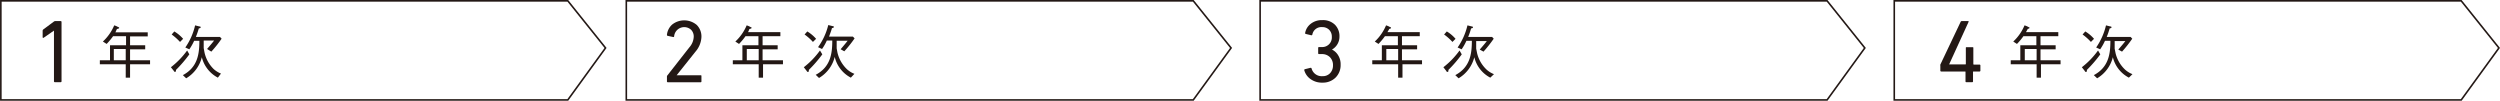
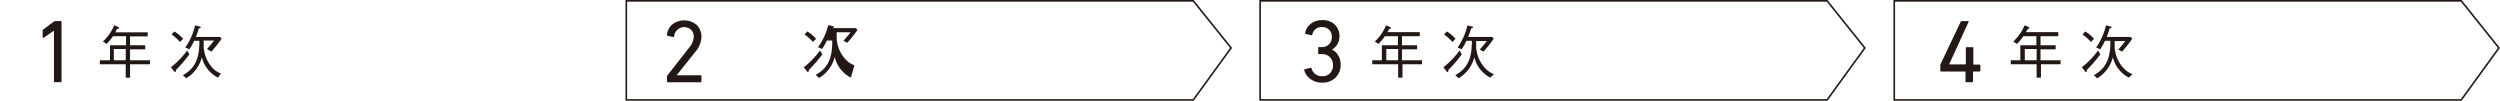
<svg xmlns="http://www.w3.org/2000/svg" viewBox="0 0 386.35 15.57">
  <defs>
    <style>.cls-1{fill:none;stroke:#231815;stroke-miterlimit:10;stroke-width:0.25px;}.cls-2{fill:#231815;}</style>
  </defs>
  <g id="レイヤー_2" data-name="レイヤー 2">
    <g id="レイヤー_1-2" data-name="レイヤー 1">
-       <polygon class="cls-1" points="87.75 15.44 0.13 15.44 0.13 0.13 87.75 0.13 93.58 7.41 87.75 15.44" />
      <path class="cls-2" d="M8.34,12.56V4.73h0L6.75,5.83c-.1.06-.16,0-.16-.08v-1a.28.28,0,0,1,.1-.2L8.32,3.34a.37.37,0,0,1,.22-.08h.83a.13.13,0,0,1,.14.14v9.16a.13.13,0,0,1-.14.14H8.48A.13.13,0,0,1,8.34,12.56Z" />
      <path class="cls-2" d="M20.1,9.93V12h-.67V9.93h-4V9.31H17V7h2.48V5.59h-2a10.22,10.22,0,0,1-1,1.2l-.58-.37a7.25,7.25,0,0,0,1.75-2.5,2.48,2.48,0,0,1,.62.27c.1,0,.15.07.15.13s-.13.12-.27.14S18,4.7,17.83,5h5v.62H20.1V7h2.34v.62H20.1V9.31h3.09v.62Zm-.67-2.36H17.59V9.31h1.84Z" />
      <path class="cls-2" d="M29.26,8.4a19.74,19.74,0,0,1-2.06,2.4c0,.2-.05.31-.13.31s-.12,0-.22-.17l-.44-.55A12.53,12.53,0,0,0,28.92,7.8ZM26.94,4.86A5.55,5.55,0,0,1,28.3,6l-.48.48a8.77,8.77,0,0,0-1.29-1.15ZM33.67,12a4.88,4.88,0,0,1-2.48-3.16,5.23,5.23,0,0,1-2.42,3.26l-.51-.49c2.3-1.22,2.55-3.3,2.55-5.3H30a8.27,8.27,0,0,1-.74,1.31l-.62-.28a9.83,9.83,0,0,0,1.51-3.42l.68.17c.06,0,.18,0,.18.13s-.14.13-.29.18a13,13,0,0,1-.45,1.31H34l.25.27a18.6,18.6,0,0,1-1.59,2L32,7.57c.63-.73.86-1,1.09-1.31H31.48c0,.2,0,.43,0,.84,0,0,0,.32,0,.33s.11.6.13.7A5.15,5.15,0,0,0,33,10.65a3.68,3.68,0,0,0,1.15.72Z" />
      <polygon class="cls-1" points="184.41 15.44 96.79 15.44 96.79 0.13 184.41 0.13 190.25 7.41 184.41 15.44" />
      <path class="cls-2" d="M103.07,12.56v-.72a.26.26,0,0,1,.07-.19l3.4-4.34a2.64,2.64,0,0,0,.67-1.63,1.49,1.49,0,0,0-.4-1.07,1.57,1.57,0,0,0-2.63,1c0,.09-.07.13-.15.11l-.85-.18a.15.15,0,0,1-.11-.17,2.47,2.47,0,0,1,.8-1.57,3,3,0,0,1,3.81.06,2.51,2.51,0,0,1,.72,1.85,3.69,3.69,0,0,1-.91,2.26l-2.92,3.66v0h3.69c.1,0,.14,0,.14.14v.8a.12.12,0,0,1-.14.14h-5.05A.13.13,0,0,1,103.07,12.56Z" />
-       <path class="cls-2" d="M117.92,9.93V12h-.67V9.93h-4V9.31h1.48V7h2.48V5.59h-2a9.31,9.31,0,0,1-1,1.2l-.57-.37a7.25,7.25,0,0,0,1.75-2.5,2.57,2.57,0,0,1,.61.27c.11,0,.15.07.15.13s-.13.12-.26.14-.13.24-.29.51h5v.62h-2.75V7h2.33v.62h-2.33V9.31H121v.62Zm-.67-2.36h-1.84V9.31h1.84Z" />
-       <path class="cls-2" d="M127.08,8.4A19.74,19.74,0,0,1,125,10.8c0,.2,0,.31-.13.31s-.11,0-.22-.17l-.43-.55a12.47,12.47,0,0,0,2.5-2.59Zm-2.32-3.54A5.74,5.74,0,0,1,126.12,6l-.49.48a7.86,7.86,0,0,0-1.29-1.15ZM131.49,12A4.85,4.85,0,0,1,129,8.79a5.22,5.22,0,0,1-2.43,3.26l-.51-.49c2.31-1.22,2.56-3.3,2.56-5.3h-.84a7.45,7.45,0,0,1-.74,1.31l-.62-.28A9.81,9.81,0,0,0,128,3.87l.68.17c.05,0,.18,0,.18.13s-.14.13-.29.18c-.11.39-.22.69-.45,1.31h3.69l.26.27a18.6,18.6,0,0,1-1.59,2l-.57-.32c.62-.73.85-1,1.08-1.31H129.3c0,.2,0,.43,0,.84,0,0,0,.32,0,.33s.11.6.13.7a5.21,5.21,0,0,0,1.45,2.52,3.69,3.69,0,0,0,1.16.72Z" />
+       <path class="cls-2" d="M127.08,8.4A19.74,19.74,0,0,1,125,10.8c0,.2,0,.31-.13.31s-.11,0-.22-.17l-.43-.55a12.47,12.47,0,0,0,2.5-2.59Zm-2.32-3.54A5.74,5.74,0,0,1,126.12,6l-.49.48a7.86,7.86,0,0,0-1.29-1.15ZM131.49,12A4.85,4.85,0,0,1,129,8.79a5.22,5.22,0,0,1-2.43,3.26l-.51-.49c2.31-1.22,2.56-3.3,2.56-5.3h-.84a7.45,7.45,0,0,1-.74,1.31l-.62-.28A9.81,9.81,0,0,0,128,3.87l.68.17c.05,0,.18,0,.18.13s-.14.13-.29.18h3.69l.26.27a18.6,18.6,0,0,1-1.59,2l-.57-.32c.62-.73.85-1,1.08-1.31H129.3c0,.2,0,.43,0,.84,0,0,0,.32,0,.33s.11.6.13.7a5.21,5.21,0,0,0,1.45,2.52,3.69,3.69,0,0,0,1.16.72Z" />
      <polygon class="cls-1" points="282.36 15.44 194.74 15.44 194.74 0.13 282.36 0.13 288.19 7.41 282.36 15.44" />
      <path class="cls-2" d="M201.56,10.85a.14.14,0,0,1,.11-.16l.85-.21c.08,0,.14,0,.17.1a1.61,1.61,0,0,0,1.68,1.19,1.53,1.53,0,0,0,1.18-.46A1.7,1.7,0,0,0,206,10.1a1.72,1.72,0,0,0-.47-1.26,1.7,1.7,0,0,0-1.26-.48h-.42a.13.13,0,0,1-.14-.14V7.41a.13.13,0,0,1,.14-.14h.4a1.48,1.48,0,0,0,1.57-1.58,1.48,1.48,0,0,0-.41-1.08,1.46,1.46,0,0,0-1.1-.42,1.41,1.41,0,0,0-1.5,1.15.14.14,0,0,1-.17.11l-.83-.2a.13.13,0,0,1-.11-.17,2.27,2.27,0,0,1,.86-1.4,2.76,2.76,0,0,1,1.79-.57,2.63,2.63,0,0,1,1.95.71A2.49,2.49,0,0,1,207,5.66a2.28,2.28,0,0,1-1.16,2v0a2.28,2.28,0,0,1,.93.84,2.59,2.59,0,0,1,.41,1.5,2.7,2.7,0,0,1-.79,2,2.78,2.78,0,0,1-2,.77,3,3,0,0,1-1.86-.55A2.47,2.47,0,0,1,201.56,10.85Z" />
      <path class="cls-2" d="M216.74,9.93V12h-.67V9.93h-4V9.31h1.48V7h2.48V5.59h-2a10.22,10.22,0,0,1-1,1.2l-.57-.37a7.24,7.24,0,0,0,1.74-2.5,2.48,2.48,0,0,1,.62.27c.11,0,.15.07.15.13s-.13.12-.26.14l-.3.51h5v.62h-2.75V7h2.34v.62h-2.34V9.31h3.1v.62Zm-.67-2.36h-1.83V9.31h1.83Z" />
      <path class="cls-2" d="M225.9,8.4a18.89,18.89,0,0,1-2.06,2.4c0,.2,0,.31-.13.31s-.12,0-.22-.17l-.43-.55a12.47,12.47,0,0,0,2.5-2.59Zm-2.31-3.54A5.52,5.52,0,0,1,224.94,6l-.48.48a8.29,8.29,0,0,0-1.29-1.15ZM230.31,12a4.83,4.83,0,0,1-2.47-3.16,5.3,5.3,0,0,1-2.43,3.26l-.51-.49c2.3-1.22,2.56-3.3,2.56-5.3h-.84a8.27,8.27,0,0,1-.74,1.31l-.62-.28a10,10,0,0,0,1.52-3.42l.68.17s.17,0,.17.13-.14.13-.29.18a10.87,10.87,0,0,1-.45,1.31h3.7l.25.27a20,20,0,0,1-1.58,2l-.58-.32c.63-.73.86-1,1.09-1.31h-1.64c0,.2,0,.43,0,.84,0,0,0,.32,0,.33s.12.6.14.7a5.13,5.13,0,0,0,1.45,2.52,3.69,3.69,0,0,0,1.16.72Z" />
      <polygon class="cls-1" points="380.36 15.44 292.74 15.44 292.74 0.13 380.36 0.13 386.19 7.41 380.36 15.44" />
      <path class="cls-2" d="M300,11.05a.13.13,0,0,1-.14-.14v-.76a.35.35,0,0,1,0-.17L303,3.37a.19.19,0,0,1,.19-.11h.93c.1,0,.13,0,.1.13l-3,6.56v0h2.49c.06,0,.09,0,.09-.08V7.43c0-.1,0-.14.14-.14h.88c.1,0,.14,0,.14.14V9.9s0,.08.09.08h.86a.13.13,0,0,1,.14.14v.79a.13.13,0,0,1-.14.14H305c-.06,0-.09,0-.09.08v1.43a.12.12,0,0,1-.14.14h-.88a.12.12,0,0,1-.14-.14V11.13c0-.05,0-.08-.09-.08Z" />
      <path class="cls-2" d="M315.41,9.93V12h-.67V9.93h-4V9.31h1.48V7h2.48V5.59h-2a9.31,9.31,0,0,1-1,1.2l-.57-.37a7.24,7.24,0,0,0,1.74-2.5,2.48,2.48,0,0,1,.62.27c.11,0,.15.07.15.13s-.13.12-.26.14l-.29.51h5v.62h-2.75V7h2.34v.62h-2.34V9.31h3.1v.62Zm-.67-2.36h-1.83V9.31h1.83Z" />
      <path class="cls-2" d="M324.58,8.4a19.74,19.74,0,0,1-2.07,2.4c0,.2,0,.31-.13.31s-.12,0-.22-.17l-.43-.55a12.47,12.47,0,0,0,2.5-2.59Zm-2.32-3.54A5.52,5.52,0,0,1,323.61,6l-.48.48a8.29,8.29,0,0,0-1.29-1.15ZM329,12a4.85,4.85,0,0,1-2.48-3.16,5.26,5.26,0,0,1-2.43,3.26l-.51-.49c2.3-1.22,2.56-3.3,2.56-5.3h-.84a8.27,8.27,0,0,1-.74,1.31l-.62-.28a10,10,0,0,0,1.52-3.42l.68.17c.05,0,.17,0,.17.13s-.14.13-.29.18a10.87,10.87,0,0,1-.45,1.31h3.7l.25.27a20,20,0,0,1-1.58,2l-.58-.32c.63-.73.86-1,1.09-1.31H326.8c0,.2,0,.43,0,.84,0,0,0,.32,0,.33s.12.6.14.7a5.13,5.13,0,0,0,1.45,2.52,3.69,3.69,0,0,0,1.16.72Z" />
    </g>
  </g>
</svg>